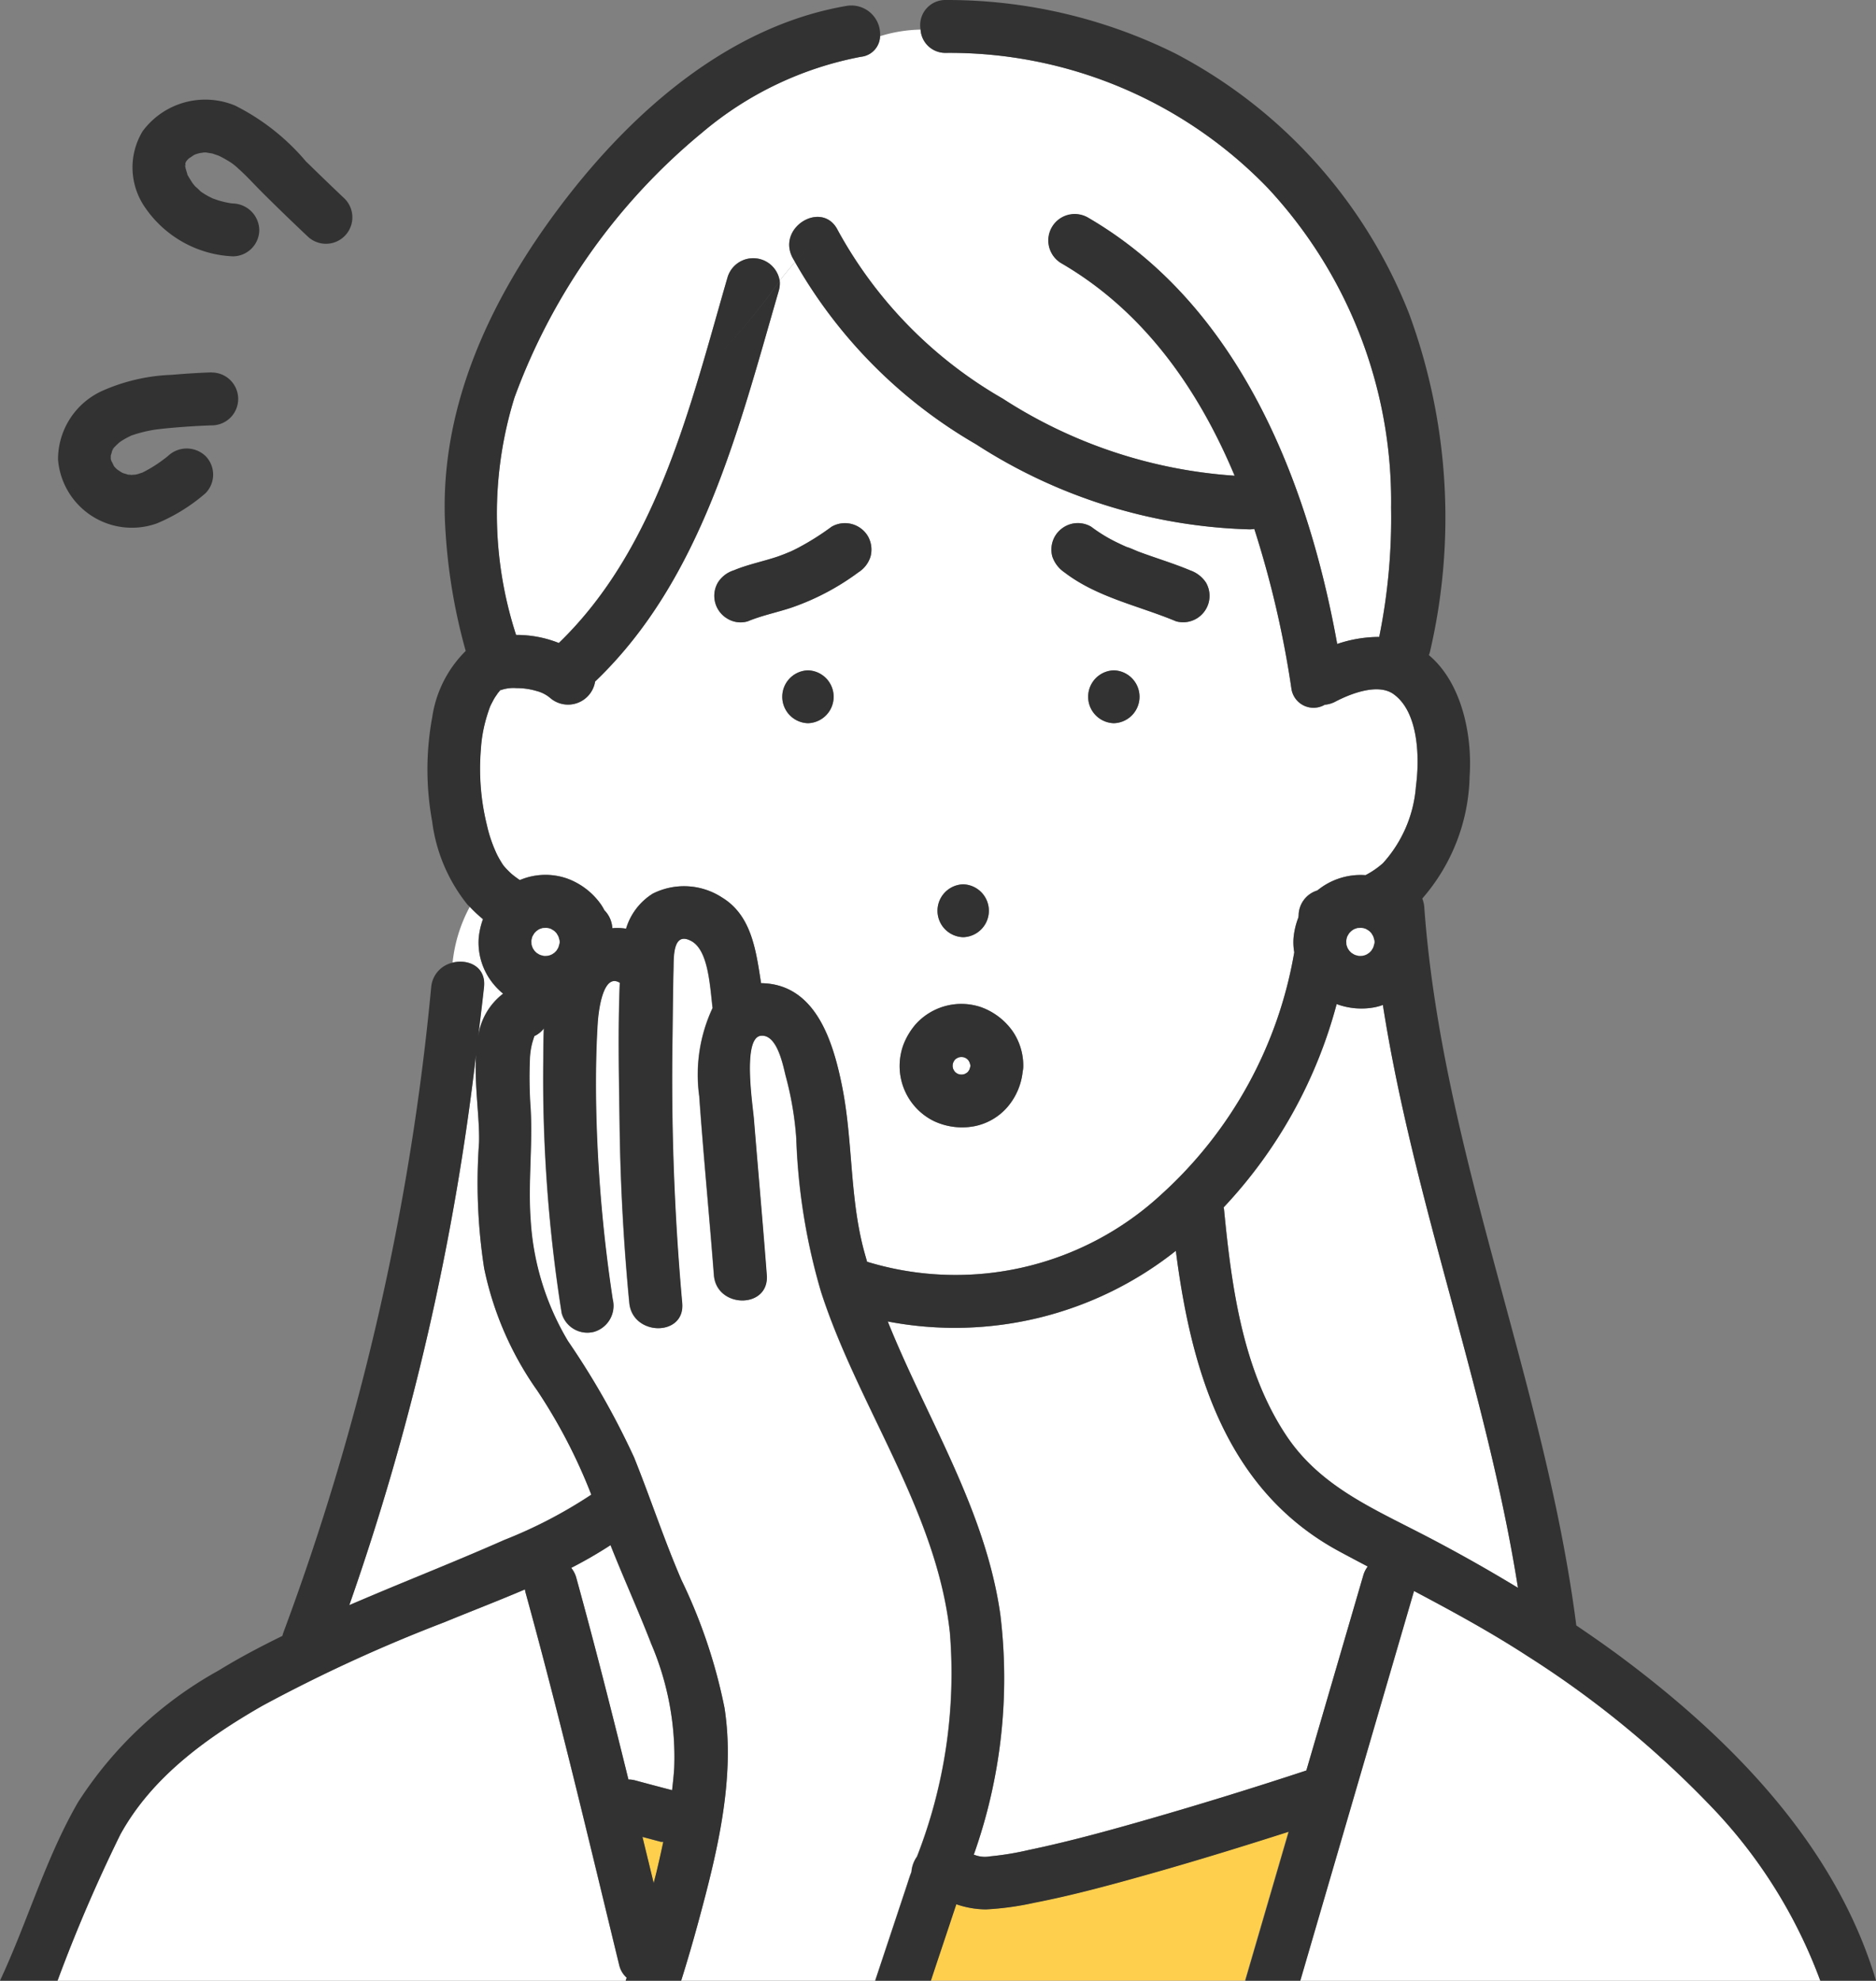
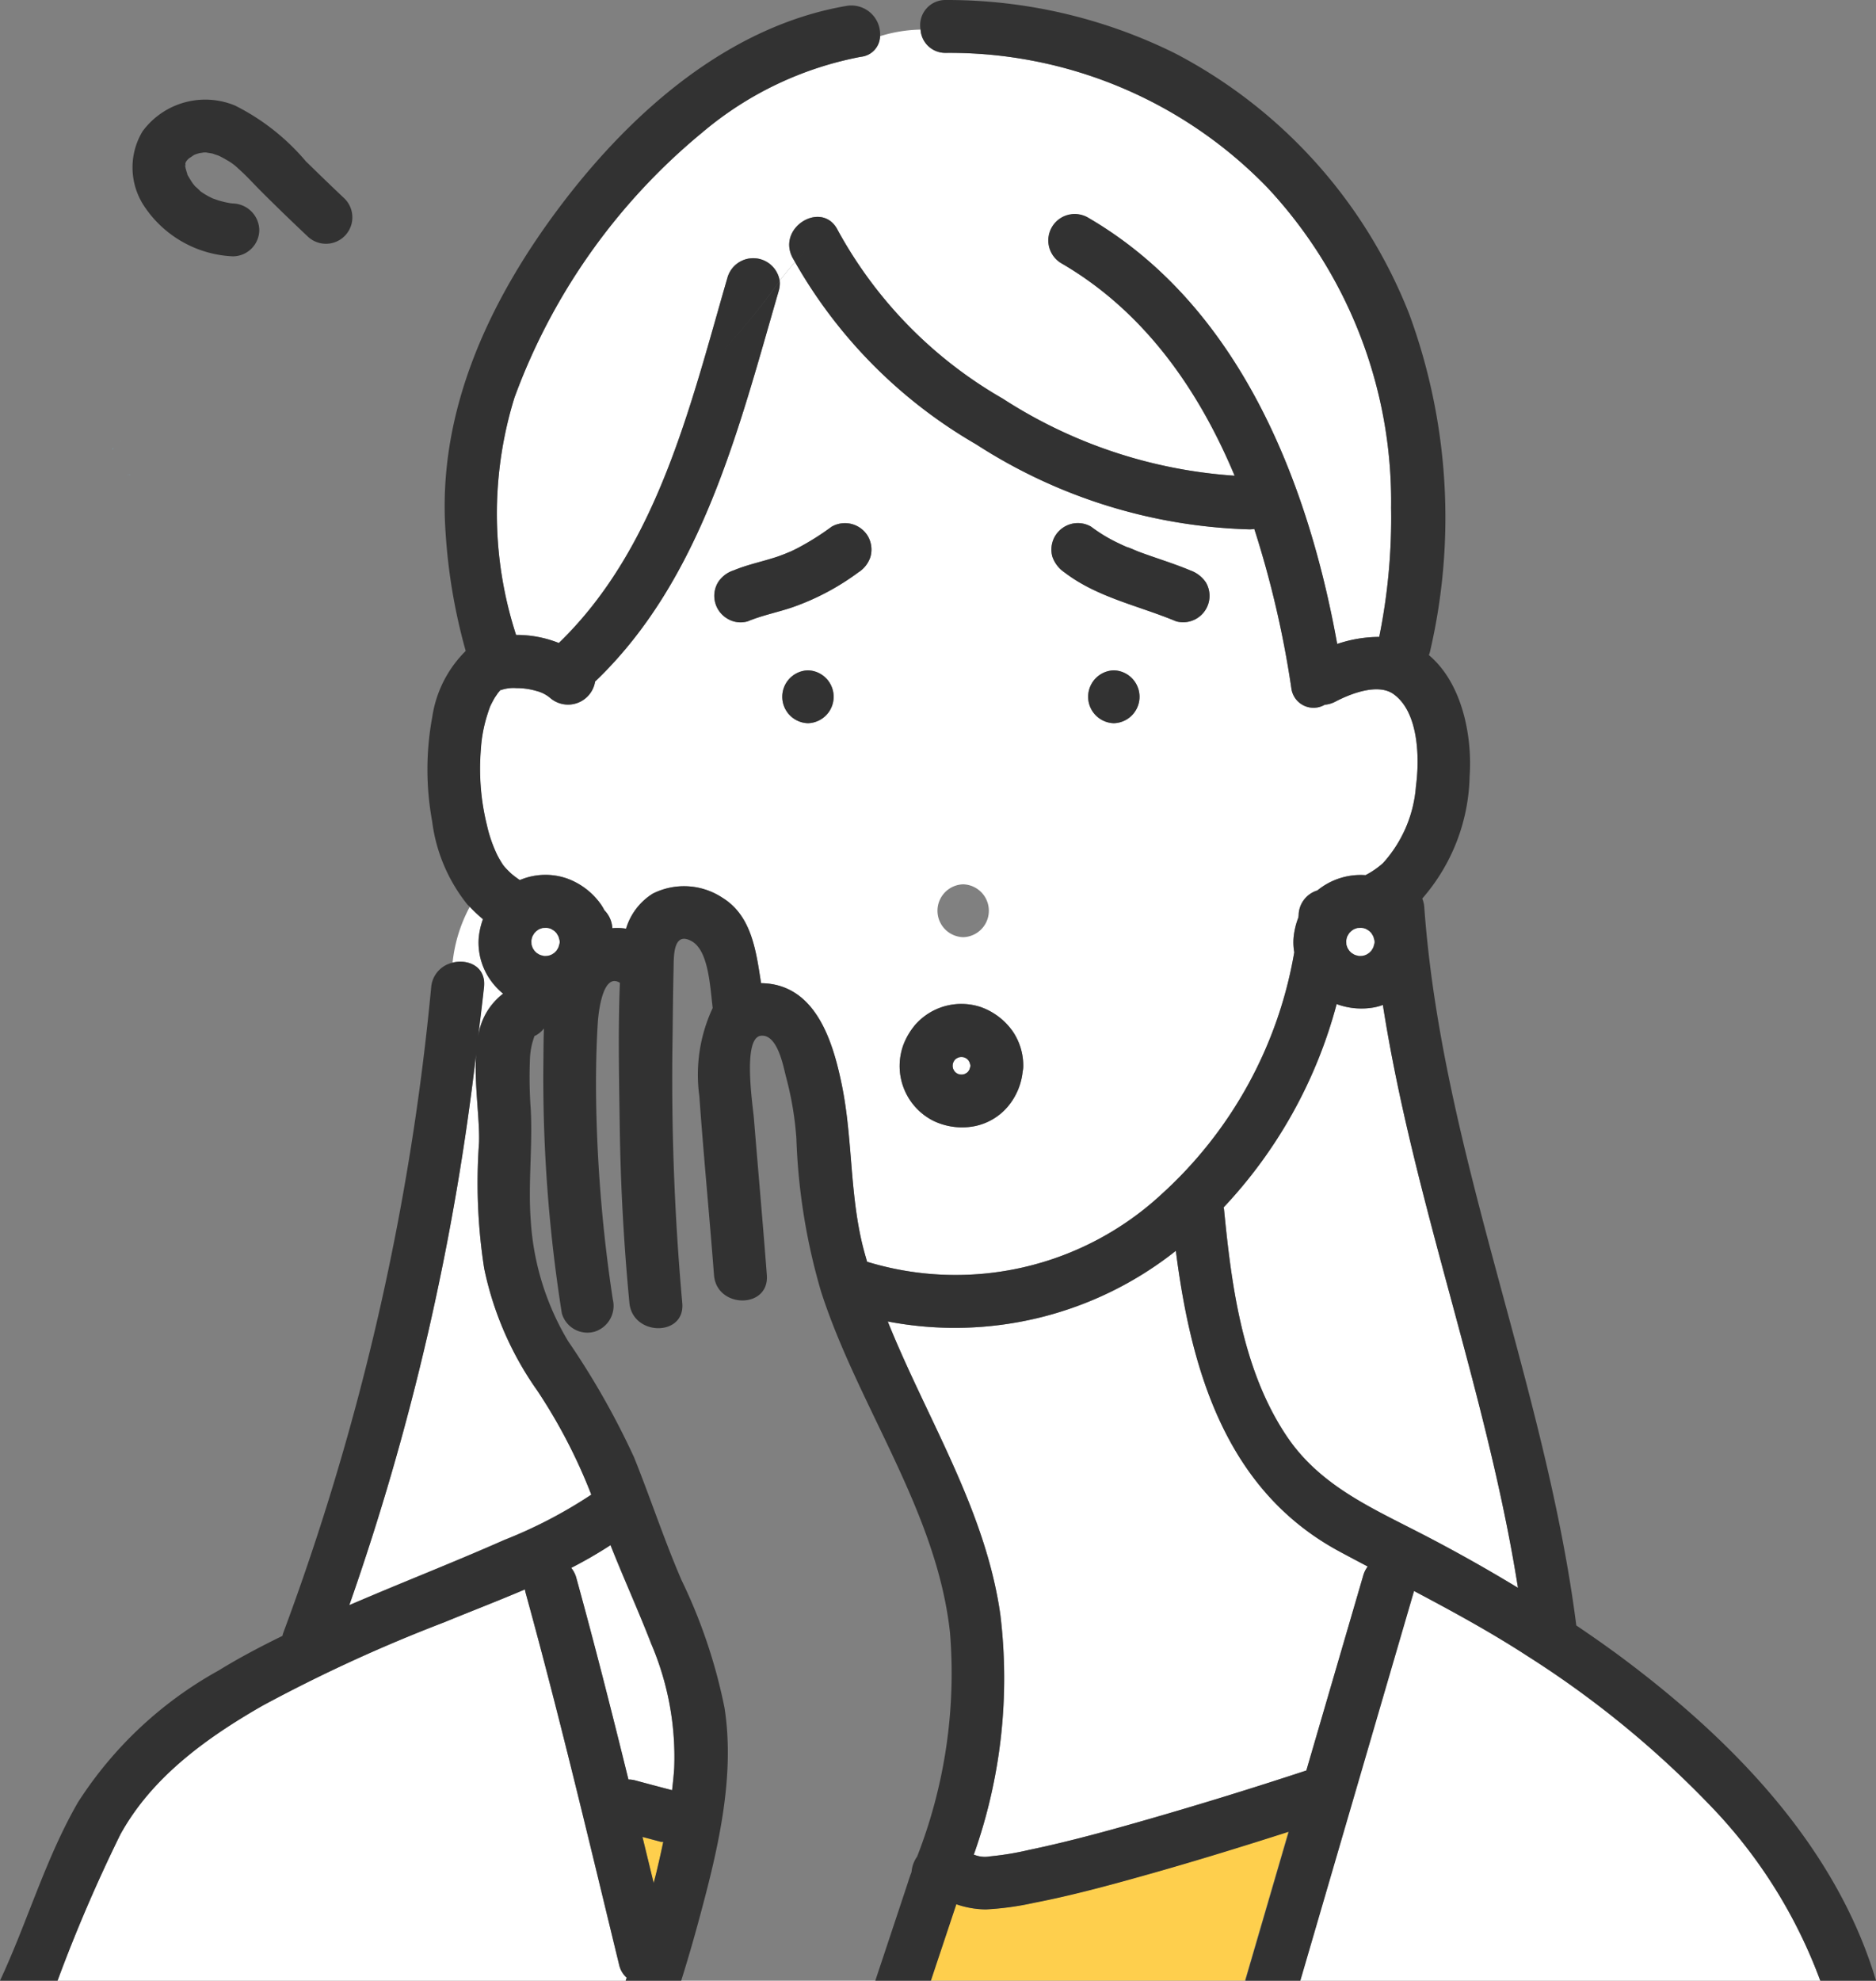
<svg xmlns="http://www.w3.org/2000/svg" width="88.219" height="93.109" viewBox="0 0 88.219 93.109">
  <rect x="0" y="0" width="88.219" height="93.109" fill="#808080" stroke="none" />
  <defs>
    <clipPath id="clip-path">
      <rect id="Rectangle_18296" data-name="Rectangle 18296" width="88.219" height="93.109" fill="none" />
    </clipPath>
  </defs>
  <g id="Group_76301" data-name="Group 76301" transform="translate(-413.891 -899.5)">
    <g id="Group_75977" data-name="Group 75977" transform="translate(413.891 899.5)">
      <g id="Group_75976" data-name="Group 75976" clip-path="url(#clip-path)">
        <path id="Path_383588" data-name="Path 383588" d="M10.958,40.406a.154.154,0,0,0,.085.009l-.086-.009h0" transform="translate(-4.906 -18.093)" fill="#78c8e6" />
        <path id="Path_383589" data-name="Path 383589" d="M15.768,14.189a.508.508,0,0,0,0-.089c-.014-.061-.04-.086,0,.089" transform="translate(-7.052 -6.293)" fill="#78c8e6" />
        <path id="Path_383590" data-name="Path 383590" d="M15.782,14.3a.1.1,0,0,1,0,.025.088.088,0,0,0,.006-.016V14.3" transform="translate(-7.065 -6.403)" fill="#78c8e6" />
        <path id="Path_383591" data-name="Path 383591" d="M95.837,46.518c.012,0,.024.01.037.013h0l-.036-.013" transform="translate(-42.914 -20.83)" fill="#78c8e6" />
        <path id="Path_383592" data-name="Path 383592" d="M111.3,85.626a3.361,3.361,0,0,1-1.785-.151,22.3,22.3,0,0,1-5.317,9.558,1.06,1.06,0,0,1,.021.106c.353,3.611.873,7.546,2.938,10.633,1.573,2.351,4.011,3.386,6.433,4.644q2.265,1.175,4.451,2.5c-1.463-9.255-4.905-18.143-6.352-27.4a2.552,2.552,0,0,1-.389.11" transform="translate(-46.657 -38.274)" fill="#fff" />
        <path id="Path_383593" data-name="Path 383593" d="M36.086,99.812a26.251,26.251,0,0,1-.241-5.912c.036-1.124-.228-2.71-.14-4.144a120.2,120.2,0,0,1-5.961,25.885q1.187-.507,2.379-1c1.641-.677,3.286-1.346,4.91-2.064a21.915,21.915,0,0,0,4.09-2.129,25.467,25.467,0,0,0-2.579-4.951,15.32,15.32,0,0,1-2.458-5.689" transform="translate(-13.319 -40.191)" fill="#fff" />
        <path id="Path_383594" data-name="Path 383594" d="M50.489,131.531a20.5,20.5,0,0,1-1.85,1.07,1.258,1.258,0,0,1,.241.475c.866,3.143,1.668,6.306,2.449,9.473a1.242,1.242,0,0,1,.3.037c.584.159,1.168.313,1.753.467.042-.345.081-.69.1-1.036a13.513,13.513,0,0,0-1.106-5.905c-.6-1.542-1.283-3.045-1.893-4.581" transform="translate(-21.78 -58.897)" fill="#fff" />
        <path id="Path_383595" data-name="Path 383595" d="M54.709,156.382q.264,1.085.528,2.17c.041-.162.086-.324.125-.487.116-.48.224-.964.326-1.448-.041-.007-.084,0-.124-.008-.285-.075-.57-.151-.855-.227" transform="translate(-24.498 -70.025)" fill="#fecf4d" />
        <path id="Path_383596" data-name="Path 383596" d="M89.145,106.477A16.726,16.726,0,0,1,75.6,109.8c1.839,4.574,4.592,8.829,5.294,13.78a24.763,24.763,0,0,1-1.249,11.283l.093.031a1.318,1.318,0,0,0,.672.048,13.671,13.671,0,0,0,1.823-.3c1.9-.4,3.778-.915,5.644-1.451q3.724-1.069,7.407-2.286,1.339-4.587,2.678-9.175a1.272,1.272,0,0,1,.209-.415c-.452-.239-.9-.475-1.355-.72-5.327-2.884-6.952-8.517-7.669-14.121" transform="translate(-33.851 -47.678)" fill="#fff" />
        <path id="Path_383597" data-name="Path 383597" d="M10.838,40.4a.219.219,0,0,1,.066,0l-.029-.008a.156.156,0,0,0-.037.007" transform="translate(-4.853 -18.086)" fill="#78c8e6" />
        <path id="Path_383598" data-name="Path 383598" d="M95.9,46.542l.047.021c.114.051.04.014-.027-.013l-.021-.008" transform="translate(-42.944 -20.841)" fill="#78c8e6" />
        <path id="Path_383599" data-name="Path 383599" d="M81.919,90.232c-.019-.033-.038-.066-.059-.1l-.056-.056c-.033-.02-.065-.04-.1-.059s-.071-.021-.107-.03-.078,0-.118,0-.072.019-.106.03-.067.038-.1.059-.038.037-.056.056-.041.065-.059.1-.021.071-.03.106,0,.078,0,.118.019.071.03.106.038.066.059.1.036.038.056.056.065.04.1.059.07.021.107.03.078,0,.117,0,.071-.019.107-.03.065-.038.1-.059l.056-.056c.02-.032.04-.065.059-.1a1.592,1.592,0,0,0,.045-.162v-.006a1.675,1.675,0,0,0-.045-.162" transform="translate(-36.33 -40.295)" fill="#fff" />
        <path id="Path_383600" data-name="Path 383600" d="M42.592,58.713v0c.011-.057.008-.039-.015.006l.014,0" transform="translate(-19.066 -26.273)" fill="#78c8e6" />
        <path id="Path_383601" data-name="Path 383601" d="M10.173,37.59c.058-.045.142-.129.014-.013l-.014.013" transform="translate(-4.555 -16.8)" fill="#78c8e6" />
        <path id="Path_383602" data-name="Path 383602" d="M42.548,58.785l.012-.018a.028.028,0,0,0-.012.018" transform="translate(-19.052 -26.315)" fill="#78c8e6" />
        <path id="Path_383603" data-name="Path 383603" d="M83.832,42.613c-.737-.519-2.017-.015-2.73.357a1.3,1.3,0,0,1-.5.147,1.05,1.05,0,0,1-1.571-.778,46.9,46.9,0,0,0-1.742-7.486,1.375,1.375,0,0,1-.213.02,24.946,24.946,0,0,1-12.871-4,23.073,23.073,0,0,1-8.511-8.565c-.255.293-.494.586-.722.88a1.256,1.256,0,0,1-.046.469c-1.876,6.45-3.607,13.569-8.636,18.368a1.288,1.288,0,0,1-2.125.762,1.6,1.6,0,0,0-.622-.315,3.232,3.232,0,0,0-.944-.137,1.8,1.8,0,0,0-.732.09.19.19,0,0,1-.03.006l-.007,0c-.012.044-.03.041-.028.025-.008.013-.014.025-.025.039-.031.043-.074.081-.108.123.138-.169-.06.1-.1.165-.061.1-.115.207-.169.312-.02.039-.038.078-.055.118,0,.01-.006.018-.014.04-.052.142-.1.285-.143.43a6.74,6.74,0,0,0-.274,1.534,11.053,11.053,0,0,0,.284,3.554,6.546,6.546,0,0,0,.483,1.4c.06.117.123.231.193.342.016.026.083.124.114.172s.107.123.126.144c.08.085.165.166.251.245a4.657,4.657,0,0,0,.383.285,3.088,3.088,0,0,1,2.223-.073,3.349,3.349,0,0,1,1.6,1.23,2.625,2.625,0,0,1,.152.259,1.3,1.3,0,0,1,.374.847,2.61,2.61,0,0,1,.647.022A2.929,2.929,0,0,1,49,52a3.269,3.269,0,0,1,3.258.181c1.4.849,1.6,2.509,1.836,4.027,2.56.033,3.376,2.72,3.8,4.8.507,2.487.364,5.041.972,7.518.064.262.139.52.213.778a14.25,14.25,0,0,0,13.842-3.17,19.865,19.865,0,0,0,6.247-11.38,2.647,2.647,0,0,1-.034-.671,3.513,3.513,0,0,1,.229-.967c0-.039.008-.077.01-.116a1.239,1.239,0,0,1,.881-1.151,3.2,3.2,0,0,1,2.264-.719,3.985,3.985,0,0,0,.821-.564,6.046,6.046,0,0,0,1.552-3.625c.173-1.277.144-3.478-1.06-4.326M56.3,43.987a1.243,1.243,0,0,1,0-2.485,1.243,1.243,0,0,1,0,2.485m2.942-7.837a1.349,1.349,0,0,1-.571.743,11.66,11.66,0,0,1-3.121,1.651c-.689.233-1.409.372-2.082.653a1.193,1.193,0,0,1-.957-.125,1.243,1.243,0,0,1-.446-1.7,1.372,1.372,0,0,1,.742-.571c.657-.274,1.358-.412,2.031-.636.195-.065.384-.144.577-.214-.411.149,0,0,.1-.049s.223-.107.331-.165a12.315,12.315,0,0,0,1.569-.99,1.256,1.256,0,0,1,1.7.446,1.271,1.271,0,0,1,.125.958M63.6,51.561a1.243,1.243,0,0,1,0,2.485,1.243,1.243,0,0,1,0-2.485m2.8,8.795a3.047,3.047,0,0,1-.722,1.68,2.761,2.761,0,0,1-1.532.893,3.115,3.115,0,0,1-1.933-.243,2.883,2.883,0,0,1-1.595-2.756,2.9,2.9,0,0,1,.172-.827,3.3,3.3,0,0,1,.557-.939,2.887,2.887,0,0,1,3.1-.826,3.106,3.106,0,0,1,1.492,1.146,2.871,2.871,0,0,1,.489,1.607,1.218,1.218,0,0,1-.027.265m4.285-16.369a1.243,1.243,0,0,1,0-2.485,1.243,1.243,0,0,1,0,2.485m4.457-5.658a1.266,1.266,0,0,1-.571.743,1.241,1.241,0,0,1-.958.125c-1.757-.736-3.709-1.123-5.249-2.3a1.462,1.462,0,0,1-.571-.743,1.255,1.255,0,0,1,.125-.958,1.271,1.271,0,0,1,.743-.571,1.245,1.245,0,0,1,.958.125,7.238,7.238,0,0,0,1.208.739c.1.051.207.1.312.148l.128.057.022.008c.2.06.394.161.585.232.8.3,1.616.54,2.4.869a1.473,1.473,0,0,1,.742.571,1.258,1.258,0,0,1,.125.958" transform="translate(-18.307 -9.99)" fill="#fff" />
-         <path id="Path_383604" data-name="Path 383604" d="M58.785,96.5a28.937,28.937,0,0,1-1.161-7.2,15.324,15.324,0,0,0-.493-2.918c-.12-.466-.393-2-1.178-1.91-.876.1-.376,3.286-.326,3.891.2,2.452.42,4.9.607,7.357.123,1.6-2.363,1.584-2.485,0-.215-2.8-.491-5.6-.689-8.409a7.386,7.386,0,0,1,.627-4.145c-.127-1.069-.2-2.71-.995-3.144-.879-.481-.832.742-.845,1.284-.025,1.048-.034,2.1-.045,3.145a117.587,117.587,0,0,0,.454,12.576c.153,1.594-2.333,1.578-2.485,0q-.4-4.156-.456-8.331c-.03-2.222-.083-4.483.008-6.716-.817-.5-1.012,1.443-1.039,1.879-.086,1.357-.1,2.72-.072,4.079a69.634,69.634,0,0,0,.777,8.919,1.275,1.275,0,0,1-.868,1.529,1.251,1.251,0,0,1-1.529-.868,70.753,70.753,0,0,1-.87-11.578c.009-.573,0-1.191.029-1.811a1.246,1.246,0,0,1-.4.335.267.267,0,0,1-.049.021.336.336,0,0,1-.012.042c-.032.089-.059.186-.087.278a3.511,3.511,0,0,0-.113.81,20.553,20.553,0,0,0,.04,2.318c.1,1.747-.127,3.48,0,5.227a12.547,12.547,0,0,0,1.752,5.662A36.963,36.963,0,0,1,50,104.29c.771,1.916,1.409,3.87,2.23,5.768a25.08,25.08,0,0,1,2.021,6c.521,3.335-.356,6.852-1.227,10.061q-.378,1.389-.809,2.768h9.118q.374-1.124.748-2.248l.731-2.2c.062-.187.119-.377.187-.561l.039-.1a1.447,1.447,0,0,1,.262-.724,23.67,23.67,0,0,0,1.547-10.523C64.229,106.8,60.525,101.9,58.785,96.5" transform="translate(-20.185 -35.781)" fill="#fff" />
        <path id="Path_383605" data-name="Path 383605" d="M84.061,159.275a13.629,13.629,0,0,1-2.219.3,4.365,4.365,0,0,1-1.394-.242l-.733,2.2-.463,1.392H94.034l.422-1.449,1.622-5.555c-2.09.67-4.189,1.318-6.3,1.917-1.889.537-3.79,1.061-5.719,1.432" transform="translate(-35.488 -69.82)" fill="#fecf4d" />
        <path id="Path_383606" data-name="Path 383606" d="M121.379,138.481c-1.727-1.121-3.518-2.1-5.322-3.05q-.363,1.243-.726,2.487-2.312,7.917-4.623,15.835h24.462a23.6,23.6,0,0,0-5.3-8.363,46.2,46.2,0,0,0-8.494-6.909" transform="translate(-49.573 -60.644)" fill="#fff" />
        <path id="Path_383607" data-name="Path 383607" d="M26.9,135.425a1.247,1.247,0,0,1-.021-.123c-1.267.542-2.555,1.035-3.8,1.547a72.512,72.512,0,0,0-8.553,3.926c-2.623,1.505-5.195,3.354-6.676,6.053A72.712,72.712,0,0,0,4.9,153.695H31.613c.015-.046.033-.092.048-.139a1.163,1.163,0,0,1-.354-.609C29.884,147.1,28.5,141.229,26.9,135.425" transform="translate(-2.195 -60.586)" fill="#fff" />
        <path id="Path_383608" data-name="Path 383608" d="M63.422,3.614a1.162,1.162,0,0,1-1.187-1.093,6.778,6.778,0,0,0-1.908.31,1,1,0,0,1-.9.967,16.207,16.207,0,0,0-7.462,3.558,29.113,29.113,0,0,0-8.829,12.459,18.429,18.429,0,0,0,.074,11.16,5.361,5.361,0,0,1,2.01.379c4.656-4.5,6.2-11.212,7.944-17.219a1.26,1.26,0,0,1,2.442.192c.229-.293.467-.586.722-.879-.041-.081-.092-.156-.132-.237-.707-1.431,1.437-2.689,2.146-1.255A20.42,20.42,0,0,0,66.1,19.869,22.859,22.859,0,0,0,77,23.494c-1.716-4.1-4.291-7.757-8.172-10a1.244,1.244,0,0,1,1.255-2.146c7.063,4.091,10.341,12.3,11.74,20.055a6.194,6.194,0,0,1,1.976-.331A28.034,28.034,0,0,0,84.36,25a21.6,21.6,0,0,0-5.786-15.02A20.8,20.8,0,0,0,63.422,3.614" transform="translate(-18.944 -1.129)" fill="#fff" />
        <path id="Path_383609" data-name="Path 383609" d="M40.2,80.448a3.056,3.056,0,0,1-.43-1.79,3.561,3.561,0,0,1,.2-.886,6.75,6.75,0,0,1-.616-.577,7.041,7.041,0,0,0-.808,2.619c.731-.18,1.57.194,1.471,1.139-.083.786-.183,1.573-.277,2.359a3.068,3.068,0,0,1,1.176-2.038,3.253,3.253,0,0,1-.718-.826" transform="translate(-17.263 -34.566)" fill="#fff" />
        <path id="Path_383610" data-name="Path 383610" d="M42.569,58.76a.094.094,0,0,1,.017-.007v0l-.014,0,0,.006" transform="translate(-19.062 -26.308)" fill="#78c8e6" />
        <path id="Path_383611" data-name="Path 383611" d="M9.629,38.123c-.031.031-.059.064-.055.076a.723.723,0,0,0,.055-.076" transform="translate(-4.287 -17.071)" fill="#78c8e6" />
        <path id="Path_383612" data-name="Path 383612" d="M19.457,11.418A10.542,10.542,0,0,0,16.1,8.766a3.662,3.662,0,0,0-4.347,1.212,3.289,3.289,0,0,0,.132,3.6A5.281,5.281,0,0,0,16,15.855a1.247,1.247,0,0,0,1.242-1.242A1.275,1.275,0,0,0,16,13.37l-.117-.013-.1-.018q-.2-.038-.394-.093c-.115-.033-.226-.075-.34-.114-.066-.034-.133-.065-.2-.1-.1-.055-.2-.114-.294-.178-.029-.019-.056-.039-.083-.059l0,0a2.587,2.587,0,0,0-.23-.216c-.05-.052-.113-.133-.136-.162-.086-.133-.167-.263-.245-.4l0,0c0-.007,0-.009,0-.018-.027-.093-.059-.185-.08-.28a.061.061,0,0,1-.006.016.1.1,0,0,0,0-.025c-.039-.176-.013-.15,0-.089,0-.046-.007-.088-.01-.116s.014-.049.021-.074.007-.01.015-.026l.024-.042.106-.112c.035-.017.182-.12.226-.15a.511.511,0,0,1,.07-.034l.067-.024c.05-.015.1-.03.152-.043.013,0,.139-.018.177-.026h.062c.052,0,.1,0,.155,0-.242-.01.121.029.2.051.038.01.237.083.271.09a3.883,3.883,0,0,1,.4.213,2.518,2.518,0,0,1,.559.416c.232.205.449.425.663.649.3.315.61.622.921.927q.814.8,1.644,1.581a1.242,1.242,0,1,0,1.757-1.757q-.9-.852-1.786-1.721" transform="translate(-5.049 -3.805)" fill="#323232" />
        <path id="Path_383613" data-name="Path 383613" d="M15.785,14.226v.009a.186.186,0,0,0,0-.1.508.508,0,0,1,0,.089" transform="translate(-7.068 -6.33)" fill="#323232" />
        <path id="Path_383614" data-name="Path 383614" d="M9.444,38.974c0-.028,0-.023,0,0" transform="translate(-4.229 -17.443)" fill="#323232" />
-         <path id="Path_383615" data-name="Path 383615" d="M10.905,40.386l.029.008.086.009c.023-.009-.033-.036-.114-.017" transform="translate(-4.883 -18.081)" fill="#323232" />
-         <path id="Path_383616" data-name="Path 383616" d="M12.163,31.7c-.623.021-1.247.061-1.868.115a8.806,8.806,0,0,0-3.25.741A3.536,3.536,0,0,0,4.936,35.8a3.485,3.485,0,0,0,4.647,3,8.432,8.432,0,0,0,2.284-1.415,1.245,1.245,0,0,0,0-1.757,1.281,1.281,0,0,0-1.758,0l-.1.081-.054.042c-.111.082-.222.165-.336.242a6.14,6.14,0,0,1-.736.427H8.874c-.049.012-.1.034-.146.049s-.1.025-.145.038c-.078,0-.184.015-.239.014h0a.154.154,0,0,1-.085-.009h0a.219.219,0,0,0-.066,0,.19.19,0,0,1,.037-.007c-.077-.022-.154-.047-.231-.067-.028-.013-.055-.027-.082-.042s-.117-.077-.17-.111-.123-.112-.144-.134-.024-.029-.04-.05c-.021-.04-.072-.161-.112-.222-.007-.021-.013-.042-.019-.062a.261.261,0,0,1-.01-.086c0,.013,0,.028-.006.061-.023.2,0-.014,0-.071,0-.038,0-.075,0-.113a1.761,1.761,0,0,0,.065-.225c.022-.036.044-.074.065-.11a.414.414,0,0,0,.02-.039l.061-.058c.06-.064.125-.121.19-.18.036-.023.086-.061.108-.076q.144-.093.3-.172c.05-.027.1-.049.151-.076a6.408,6.408,0,0,1,1.116-.279l.052-.008.227-.027c.212-.024.425-.044.638-.062.584-.049,1.17-.086,1.756-.105a1.242,1.242,0,0,0,0-2.485M7.494,35.324c0-.013.024-.045.055-.076a.824.824,0,0,1-.055.076m.331-.339.014-.013c.128-.116.044-.033-.014.013" transform="translate(-2.207 -14.195)" fill="#323232" />
        <path id="Path_383617" data-name="Path 383617" d="M42.548,58.78c0,.017.016.019.028-.025a.094.094,0,0,0-.017.007l-.012.018" transform="translate(-19.052 -26.309)" fill="#323232" />
        <path id="Path_383618" data-name="Path 383618" d="M95.9,46.542l.021.008-.022-.008h0" transform="translate(-42.943 -20.841)" fill="#323232" />
        <path id="Path_383619" data-name="Path 383619" d="M96.056,46.751c-.785-.329-1.6-.572-2.4-.869-.192-.072-.389-.173-.586-.232.067.028.141.065.027.013l-.048-.021c-.012,0-.024-.01-.036-.013l.036.013-.128-.057c-.105-.047-.209-.1-.313-.147A7.3,7.3,0,0,1,91.4,44.7a1.244,1.244,0,0,0-.957-.125,1.267,1.267,0,0,0-.743.571,1.252,1.252,0,0,0-.125.958,1.472,1.472,0,0,0,.57.743c1.541,1.181,3.493,1.567,5.249,2.3a1.244,1.244,0,0,0,.957-.125,1.242,1.242,0,0,0,.446-1.7,1.471,1.471,0,0,0-.742-.571" transform="translate(-40.089 -19.94)" fill="#323232" />
        <path id="Path_383620" data-name="Path 383620" d="M66.348,44.685a12.314,12.314,0,0,1-1.569.99c-.109.057-.22.112-.331.164s-.512.2-.1.05c-.193.07-.382.149-.577.214-.673.224-1.374.362-2.031.636a1.372,1.372,0,0,0-.742.571,1.242,1.242,0,0,0,.446,1.7,1.194,1.194,0,0,0,.957.125c.673-.281,1.393-.42,2.082-.653a11.643,11.643,0,0,0,3.121-1.65,1.349,1.349,0,0,0,.571-.743,1.271,1.271,0,0,0-.125-.958,1.256,1.256,0,0,0-1.7-.446" transform="translate(-27.237 -19.927)" fill="#323232" />
        <path id="Path_383621" data-name="Path 383621" d="M93.877,57.065a1.243,1.243,0,0,0,0,2.485,1.243,1.243,0,0,0,0-2.485" transform="translate(-41.499 -25.553)" fill="#323232" />
-         <path id="Path_383622" data-name="Path 383622" d="M81.048,75.28a1.243,1.243,0,0,0,0,2.485,1.243,1.243,0,0,0,0-2.485" transform="translate(-35.754 -33.709)" fill="#323232" />
        <path id="Path_383623" data-name="Path 383623" d="M67.831,57.065a1.243,1.243,0,0,0,0,2.485,1.243,1.243,0,0,0,0-2.485" transform="translate(-29.836 -25.553)" fill="#323232" />
        <path id="Path_383624" data-name="Path 383624" d="M75.868,77.628c-.572-.419-1.156-.82-1.742-1.218-1.466-11.424-6.32-22.257-7.15-33.777a1.333,1.333,0,0,0-.094-.393l0,0a9.024,9.024,0,0,0,2.227-5.744c.133-1.905-.353-4.39-1.916-5.7a1.349,1.349,0,0,0,.05-.151,27.758,27.758,0,0,0-.971-15.874A23.508,23.508,0,0,0,55.243,2.5,24.146,24.146,0,0,0,44.477,0,1.182,1.182,0,0,0,43.29,1.393a4.475,4.475,0,0,1,1.43.224,4.475,4.475,0,0,0-1.43-.224,1.163,1.163,0,0,0,1.187,1.093A20.794,20.794,0,0,1,59.63,8.851a21.6,21.6,0,0,1,5.786,15.02,28.031,28.031,0,0,1-.557,6.069,6.212,6.212,0,0,0-1.976.331c-1.4-7.758-4.677-15.965-11.74-20.055a1.243,1.243,0,0,0-1.254,2.146c3.881,2.247,6.455,5.9,8.171,10a22.857,22.857,0,0,1-10.908-3.625A20.42,20.42,0,0,1,39.4,10.829c-.708-1.434-2.853-.176-2.145,1.254.04.081.09.157.131.237.221-.255.452-.509.707-.764-.255.255-.485.509-.707.764A23.073,23.073,0,0,0,45.9,20.886a24.942,24.942,0,0,0,12.871,4,1.367,1.367,0,0,0,.213-.021,46.924,46.924,0,0,1,1.743,7.486,1.05,1.05,0,0,0,1.57.779,1.3,1.3,0,0,0,.5-.147c.713-.373,1.992-.876,2.73-.357,1.2.848,1.233,3.048,1.06,4.325a6.052,6.052,0,0,1-1.552,3.625,3.993,3.993,0,0,1-.821.564,3.206,3.206,0,0,0-2.263.719,1.238,1.238,0,0,0-.881,1.152c0,.039-.008.077-.011.115a3.557,3.557,0,0,0-.229.967,2.673,2.673,0,0,0,.034.671,19.865,19.865,0,0,1-6.246,11.38,14.251,14.251,0,0,1-13.842,3.169c-.073-.258-.149-.516-.213-.778-.607-2.477-.465-5.03-.972-7.518-.423-2.08-1.24-4.768-3.8-4.8-.239-1.518-.439-3.177-1.836-4.027a3.272,3.272,0,0,0-3.259-.181,2.932,2.932,0,0,0-1.253,1.648,2.609,2.609,0,0,0-.646-.022,1.3,1.3,0,0,0-.375-.846,2.293,2.293,0,0,0-.152-.26,3.347,3.347,0,0,0-1.6-1.23,3.089,3.089,0,0,0-2.222.073,4.559,4.559,0,0,1-.383-.285c-.087-.079-.171-.161-.252-.246-.019-.02-.089-.1-.126-.143s-.1-.146-.114-.172c-.069-.111-.134-.225-.193-.342a6.577,6.577,0,0,1-.483-1.4,11.086,11.086,0,0,1-.283-3.554,6.715,6.715,0,0,1,.274-1.534q.065-.217.142-.43l.015-.04c.018-.04.035-.08.055-.118.054-.105.108-.21.169-.312.038-.061.234-.334.1-.165.033-.041.075-.08.107-.123.01-.014.018-.027.025-.04a.023.023,0,0,1,.011-.018l0-.006.014,0,0,0,.007,0a.29.29,0,0,0,.03-.006,1.815,1.815,0,0,1,.733-.089,3.211,3.211,0,0,1,.944.137,1.6,1.6,0,0,1,.621.315,1.288,1.288,0,0,0,2.125-.762c5.029-4.8,6.76-11.918,8.636-18.368a1.244,1.244,0,0,0,.046-.469,32.207,32.207,0,0,1-2.713,3.327A32.207,32.207,0,0,0,36.665,13.2a1.26,1.26,0,0,0-2.442-.192c-1.747,6.006-3.287,12.722-7.943,17.219a5.355,5.355,0,0,0-2.01-.379,18.431,18.431,0,0,1-.075-11.16A29.12,29.12,0,0,1,33.025,6.229,16.216,16.216,0,0,1,40.486,2.67a1,1,0,0,0,.9-.967c-1.373.4-2.745,1.113-4.117,1.57,1.372-.457,2.744-1.166,4.117-1.57A1.355,1.355,0,0,0,39.826.274c-5.533.941-10.082,4.953-13.379,9.284-3.4,4.471-5.9,9.744-5.494,15.465A26.79,26.79,0,0,0,21.9,30.6,5.5,5.5,0,0,0,20.328,33.7a13.514,13.514,0,0,0-.006,4.91,7.8,7.8,0,0,0,1.661,3.916c.035.039.078.07.115.108.078-.141.163-.283.257-.424-.094.141-.178.283-.257.424a6.822,6.822,0,0,0,.616.577,3.574,3.574,0,0,0-.2.886,3.056,3.056,0,0,0,.43,1.79,3.264,3.264,0,0,0,.718.826,3.067,3.067,0,0,0-1.176,2.038c.094-.786.194-1.573.277-2.359.1-.945-.738-1.319-1.471-1.139a22.112,22.112,0,0,1-.59,4.412,22.112,22.112,0,0,0,.59-4.412,1.289,1.289,0,0,0-1.014,1.139,118.911,118.911,0,0,1-6.961,30.376,1.29,1.29,0,0,0-.036.133c-1.022.5-2.03,1.029-3,1.626a18.488,18.488,0,0,0-6.616,6.2C2.138,87.372,1.292,90.348,0,93.109H2.706a73.2,73.2,0,0,1,2.951-6.867c1.482-2.7,4.053-4.548,6.676-6.053a72.519,72.519,0,0,1,8.554-3.926c1.241-.511,2.528-1.005,3.8-1.547.008.041.009.081.021.123,1.6,5.8,2.986,11.673,4.408,17.522a1.166,1.166,0,0,0,.355.609c-.015.046-.033.092-.048.139h2.611q.432-1.377.809-2.769c.871-3.208,1.748-6.725,1.227-10.06a25.072,25.072,0,0,0-2.021-6c-.821-1.9-1.459-3.852-2.23-5.768a37.082,37.082,0,0,0-3.107-5.472,12.544,12.544,0,0,1-1.753-5.662c-.131-1.747.093-3.48,0-5.227a20.555,20.555,0,0,1-.04-2.318,3.542,3.542,0,0,1,.113-.81c.028-.092.055-.188.088-.278a.42.42,0,0,0,.01-.042.252.252,0,0,0,.049-.021,1.247,1.247,0,0,0,.4-.335c-.025.621-.02,1.238-.029,1.811a70.692,70.692,0,0,0,.87,11.578,1.25,1.25,0,0,0,1.528.868,1.274,1.274,0,0,0,.868-1.528,69.634,69.634,0,0,1-.776-8.919c-.027-1.358-.014-2.722.071-4.078.028-.436.223-2.383,1.04-1.879-.091,2.232-.039,4.493-.008,6.716q.057,4.175.455,8.331c.152,1.578,2.639,1.594,2.485,0a118.025,118.025,0,0,1-.454-12.577c.012-1.048.021-2.1.046-3.145.013-.542-.034-1.765.845-1.284.792.435.867,2.076.994,3.144a7.39,7.39,0,0,0-.627,4.145c.2,2.805.474,5.605.689,8.409.121,1.584,2.607,1.6,2.485,0-.188-2.454-.408-4.9-.608-7.357-.049-.605-.549-3.793.327-3.892.784-.088,1.057,1.444,1.177,1.91a15.281,15.281,0,0,1,.493,2.918,28.937,28.937,0,0,0,1.161,7.2c1.74,5.4,5.444,10.3,6.063,16.036a23.662,23.662,0,0,1-1.547,10.523,1.447,1.447,0,0,0-.262.723c-.013.036-.027.071-.038.1-.067.184-.125.374-.187.561q-.365,1.1-.731,2.2l-.748,2.248h2.616q.231-.7.463-1.392.367-1.1.733-2.2a4.346,4.346,0,0,0,1.393.242,13.6,13.6,0,0,0,2.219-.3c1.929-.372,3.831-.9,5.719-1.433,2.111-.6,4.208-1.247,6.3-1.917q-.81,2.778-1.621,5.555-.212.725-.423,1.449h2.589l4.623-15.835.726-2.487c1.8.955,3.595,1.929,5.322,3.05A46.182,46.182,0,0,1,80.3,84.747a23.62,23.62,0,0,1,5.3,8.362h2.621c-1.936-6.49-7-11.56-12.35-15.481M23.527,32.438v0l-.015,0c.024-.045.027-.063.015-.006m7.336,55.6c-.039.162-.083.324-.124.486q-.263-1.085-.528-2.17l.855.228c.039.01.083,0,.124.008q-.153.727-.327,1.448M30.6,77.214a13.517,13.517,0,0,1,1.106,5.906c-.024.346-.062.691-.1,1.035-.584-.154-1.168-.307-1.753-.466a1.239,1.239,0,0,0-.3-.037c-.781-3.168-1.582-6.33-2.449-9.473a1.262,1.262,0,0,0-.242-.475,20.719,20.719,0,0,0,1.851-1.07c.609,1.536,1.291,3.039,1.892,4.58m-5.378-11.9a25.459,25.459,0,0,1,2.58,4.951,21.972,21.972,0,0,1-4.091,2.129c-1.624.717-3.269,1.386-4.91,2.063q-1.19.492-2.379,1a120.2,120.2,0,0,0,5.961-25.885c-.088,1.435.176,3.02.14,4.144a26.251,26.251,0,0,0,.241,5.912,15.324,15.324,0,0,0,2.457,5.689m1.092-21a2.123,2.123,0,0,1-.064.225,1.657,1.657,0,0,1-.091.152c-.031.033-.063.065-.1.1-.049.032-.1.063-.152.091s-.112.034-.169.047-.123,0-.184,0-.113-.029-.169-.047-.1-.059-.152-.091c-.033-.031-.065-.064-.1-.1q-.05-.075-.091-.152c-.018-.056-.034-.112-.047-.169a1.713,1.713,0,0,1,0-.184c.013-.057.029-.113.047-.168a1.709,1.709,0,0,1,.091-.152c.031-.033.063-.065.1-.1.05-.032.1-.062.152-.091s.113-.034.169-.047.123,0,.184,0,.113.029.168.047.1.059.152.091c.033.031.065.064.1.1a1.587,1.587,0,0,1,.091.152,2.113,2.113,0,0,1,.064.224c0,.012,0,.024,0,.036s0,.024,0,.036m37.006-.129c.013-.057.029-.113.047-.168s.059-.1.092-.152c.031-.033.063-.065.1-.1.049-.032.1-.062.152-.091s.112-.034.168-.047.123,0,.184,0,.113.029.169.047.1.059.152.091c.033.031.065.064.1.1.032.05.063.1.091.152a2.106,2.106,0,0,1,.062.224c0,.012,0,.024,0,.036s0,.024,0,.036a2.115,2.115,0,0,1-.062.225c-.028.052-.059.1-.091.152-.031.033-.063.065-.1.1-.05.032-.1.063-.152.091s-.112.034-.169.047-.123,0-.184,0-.114-.029-.169-.047-.1-.059-.152-.091c-.033-.031-.065-.064-.1-.1-.033-.05-.064-.1-.092-.153s-.034-.112-.047-.168,0-.123,0-.184m.786,29.869L61.43,83.229q-3.681,1.212-7.407,2.286c-1.866.536-3.743,1.055-5.644,1.45a13.658,13.658,0,0,1-1.822.3,1.32,1.32,0,0,1-.673-.049l-.092-.031A24.77,24.77,0,0,0,47.039,75.9c-.7-4.951-3.454-9.205-5.294-13.78A16.727,16.727,0,0,0,55.293,58.8c.717,5.6,2.341,11.237,7.669,14.121.451.244.9.481,1.355.72a1.274,1.274,0,0,0-.209.414m2.822-1.912c-2.422-1.257-4.86-2.292-6.433-4.644-2.065-3.086-2.584-7.022-2.937-10.633,0-.038-.015-.07-.021-.106A22.3,22.3,0,0,0,62.855,47.2a3.356,3.356,0,0,0,1.785.151,2.534,2.534,0,0,0,.389-.11c1.447,9.256,4.89,18.143,6.353,27.4q-2.183-1.325-4.452-2.5" transform="translate(0 0)" fill="#323232" />
        <path id="Path_383625" data-name="Path 383625" d="M46.528,79.391c-.028-.051-.059-.1-.091-.152-.031-.034-.063-.065-.1-.1-.05-.033-.1-.063-.152-.092s-.112-.033-.169-.046-.123,0-.184,0-.113.029-.169.046-.1.059-.152.092c-.033.031-.065.062-.1.1-.033.05-.063.1-.091.152s-.034.113-.047.17,0,.123,0,.184.029.112.047.168.059.1.091.152c.031.034.063.066.1.1q.075.048.152.091c.056.018.112.033.169.047s.123,0,.184,0,.113-.029.169-.047.1-.059.152-.091c.033-.031.065-.063.1-.1.033-.049.063-.1.091-.152a2.118,2.118,0,0,0,.062-.225c0-.012,0-.024,0-.036s0-.025,0-.037a2.118,2.118,0,0,0-.062-.225" transform="translate(-20.275 -35.376)" fill="#fff" />
        <path id="Path_383626" data-name="Path 383626" d="M115.916,79.391c-.028-.051-.059-.1-.091-.152-.031-.034-.063-.065-.1-.1-.05-.033-.1-.063-.152-.092s-.112-.033-.169-.046-.123,0-.184,0-.113.029-.169.046-.1.059-.152.092c-.033.031-.065.062-.1.1-.033.05-.063.1-.091.152s-.034.113-.047.17,0,.123,0,.184.029.113.047.169.059.1.091.152c.031.034.063.066.1.1q.075.048.152.091c.056.018.112.033.169.047s.123,0,.184,0,.113-.029.169-.047.1-.059.152-.091c.033-.031.065-.063.1-.1.033-.049.063-.1.091-.152a2.115,2.115,0,0,0,.062-.225c0-.012,0-.024,0-.036s0-.025,0-.037a2.115,2.115,0,0,0-.062-.225" transform="translate(-51.345 -35.376)" fill="#fff" />
        <path id="Path_383627" data-name="Path 383627" d="M80.44,85.612a2.889,2.889,0,0,0-3.1.826,3.3,3.3,0,0,0-.556.939,2.9,2.9,0,0,0-.172.827,2.883,2.883,0,0,0,1.595,2.756,3.115,3.115,0,0,0,1.933.243,2.757,2.757,0,0,0,1.531-.893,3.043,3.043,0,0,0,.722-1.68,1.153,1.153,0,0,0,.027-.265,2.871,2.871,0,0,0-.488-1.607,3.111,3.111,0,0,0-1.492-1.146m-.5,2.757c-.012.055-.029.108-.045.162-.018.034-.038.066-.059.1l-.056.056c-.032.02-.065.04-.1.059s-.071.02-.107.029-.078,0-.117,0-.071-.019-.107-.029-.066-.038-.1-.059l-.056-.056c-.02-.032-.04-.065-.059-.1s-.021-.071-.03-.106,0-.078,0-.118.019-.071.03-.106.038-.066.059-.1.037-.038.056-.056.065-.04.1-.059.071-.021.107-.029.078,0,.117,0,.071.019.107.029.066.038.1.059l.056.056c.02.032.04.065.059.1.017.053.034.107.045.162v.006" transform="translate(-34.301 -38.265)" fill="#323232" />
      </g>
    </g>
  </g>
</svg>